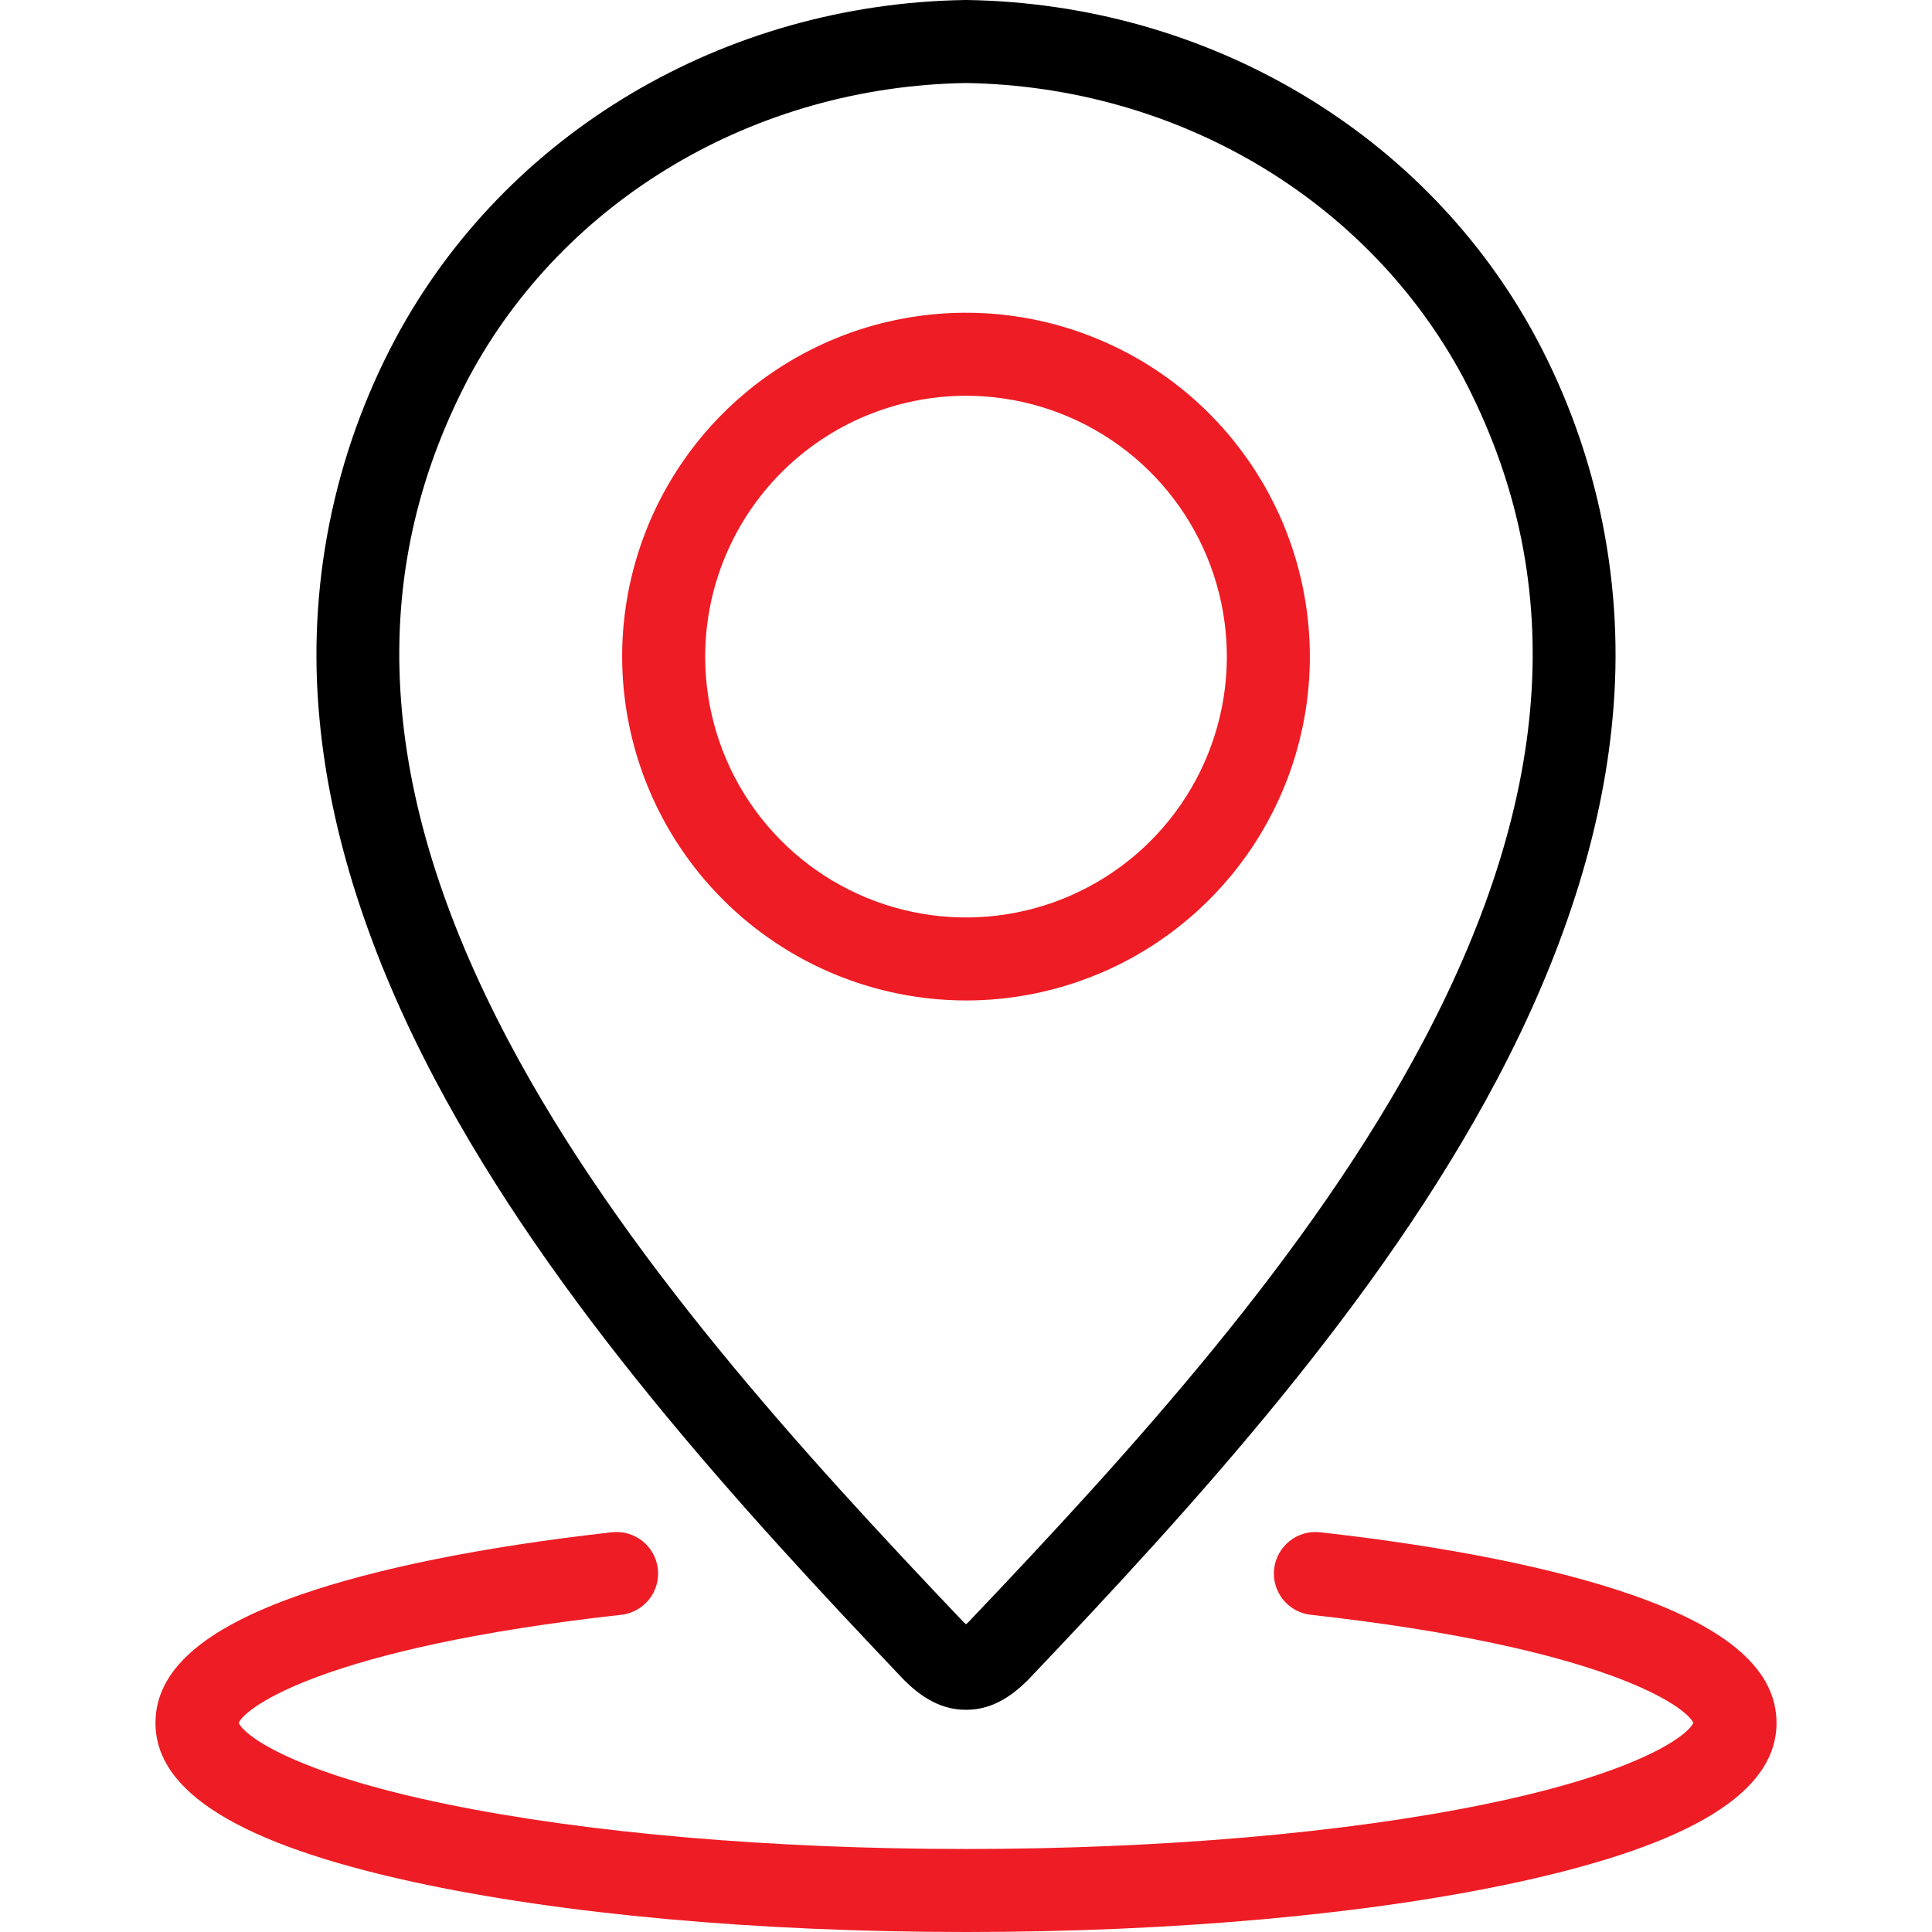
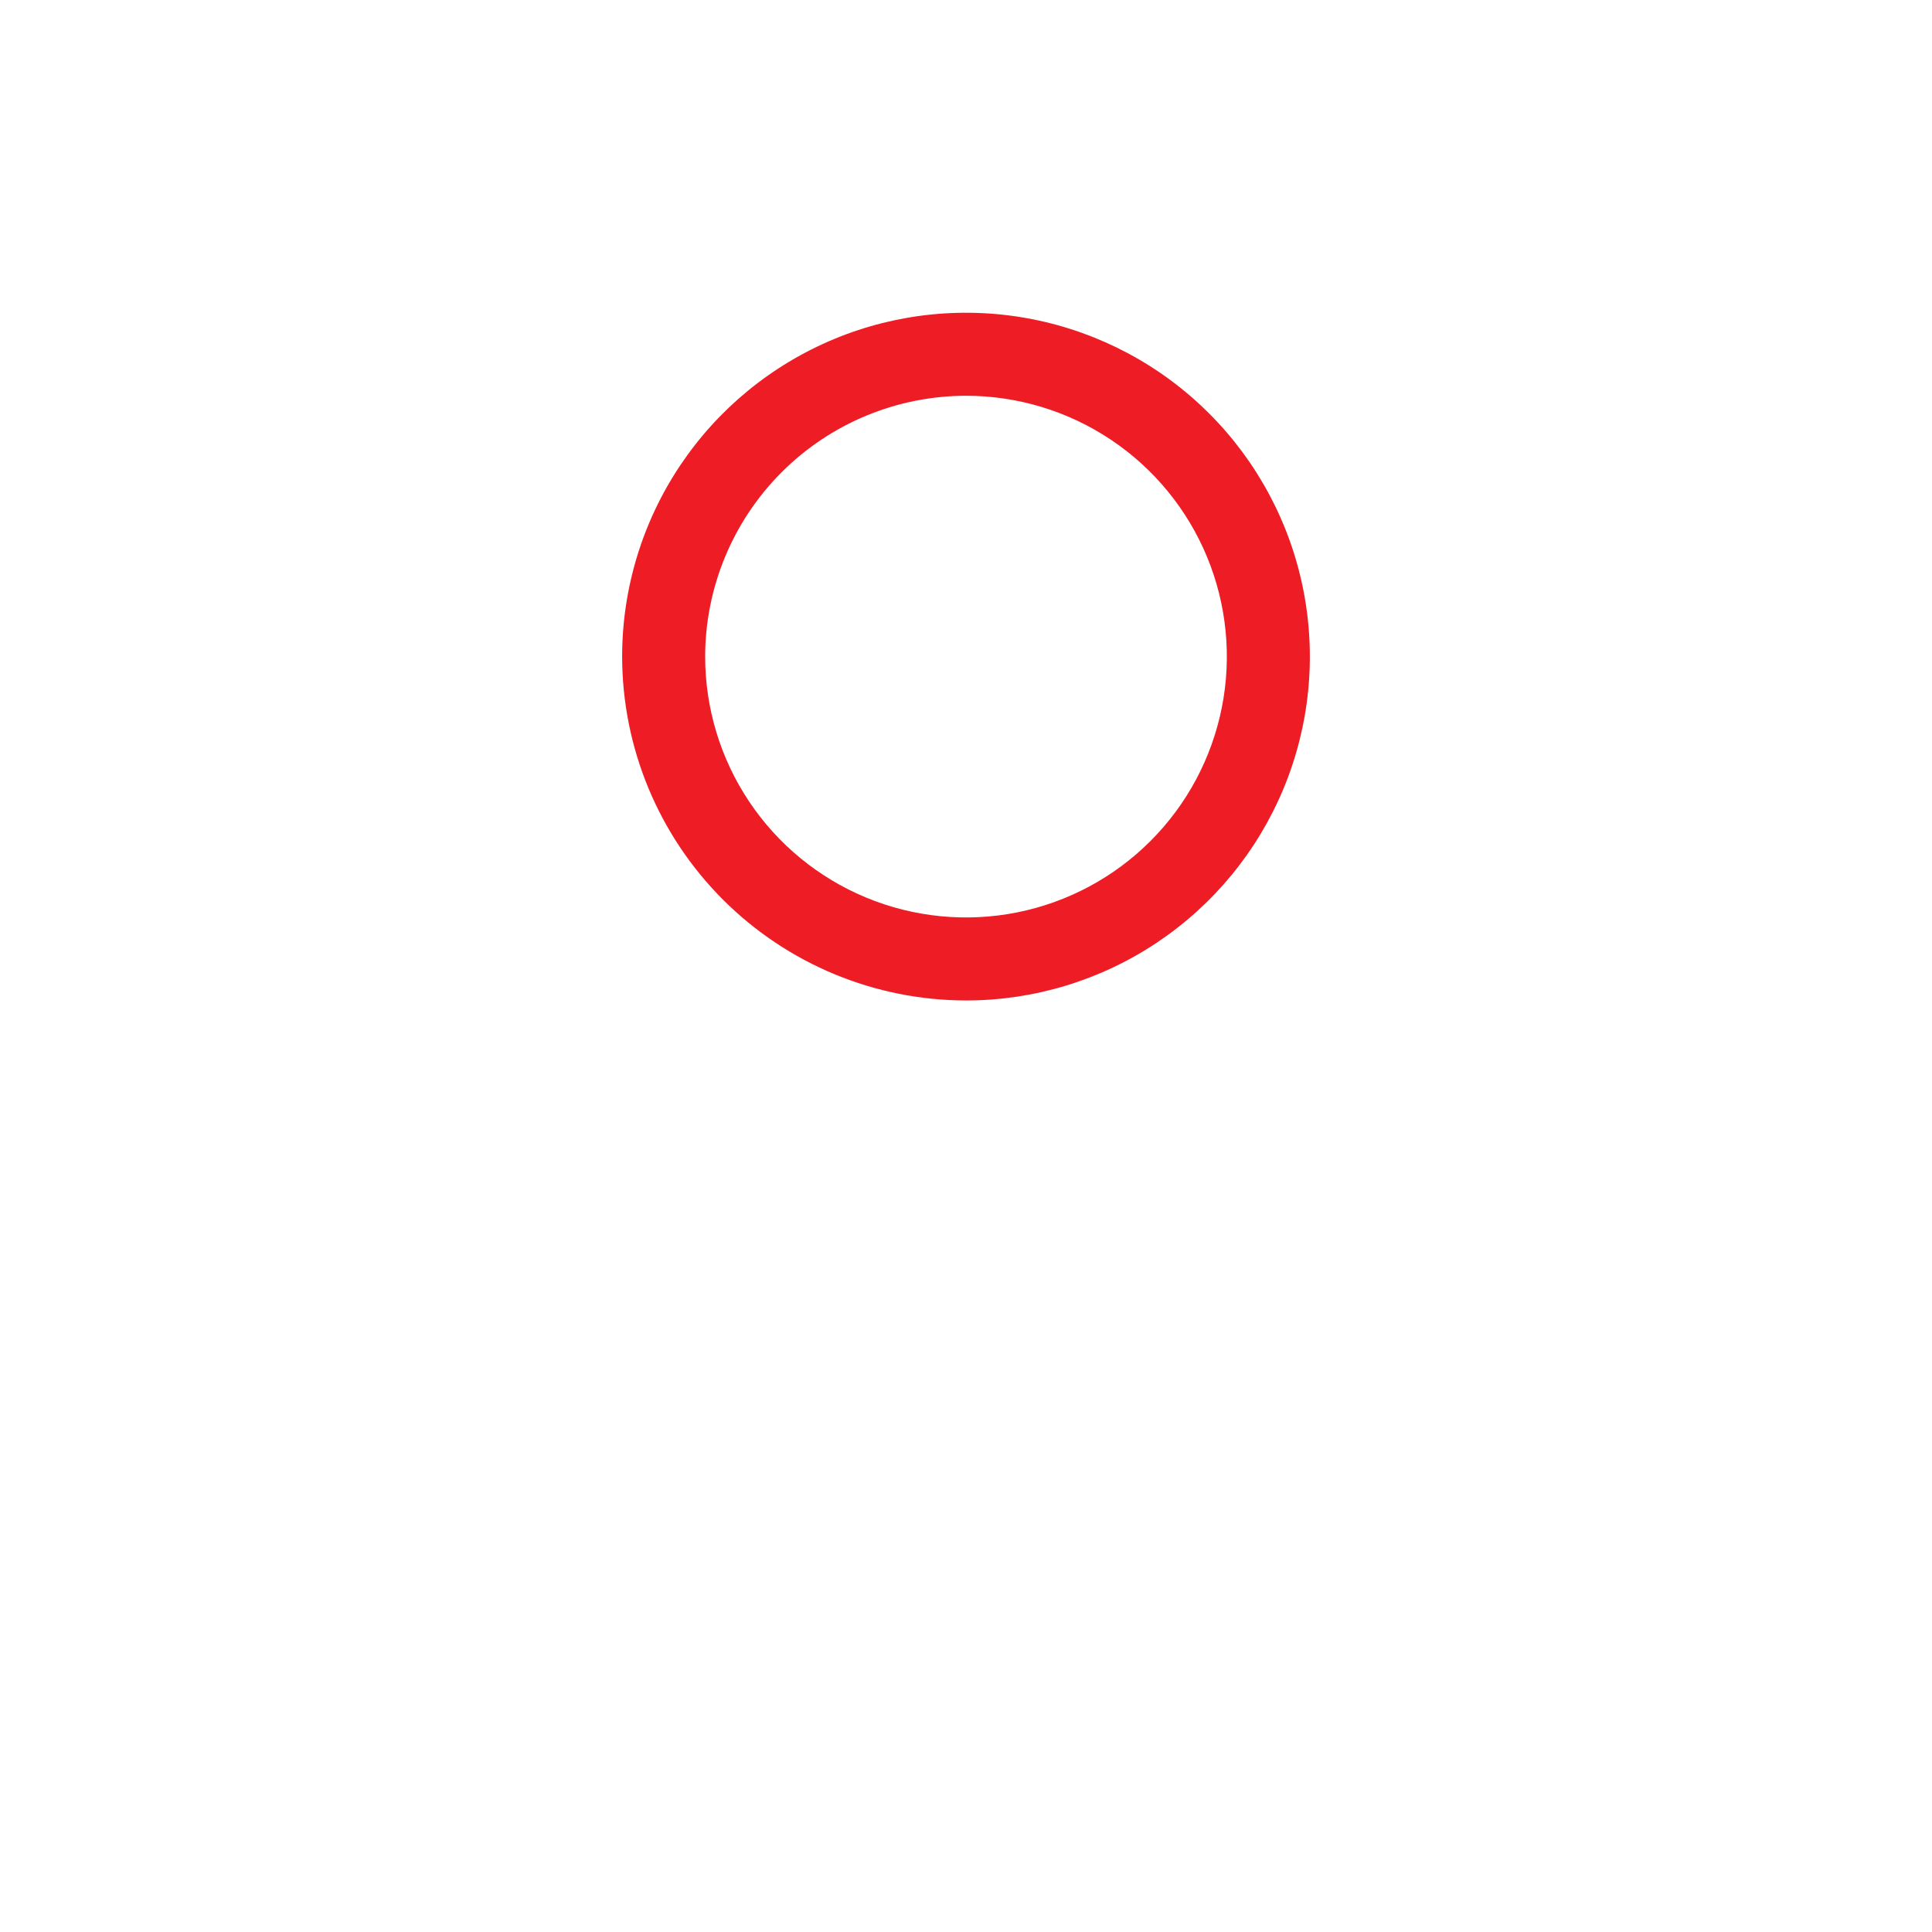
<svg xmlns="http://www.w3.org/2000/svg" width="200" height="200" viewBox="0 0 200 200" fill="none">
-   <path d="M45.023 111.736C57.237 134.849 76.468 155.92 93.534 173.857L93.632 173.957C94.965 175.269 97.058 176.997 99.933 176.996H100.067C102.941 176.996 105.035 175.269 106.368 173.957L106.466 173.857C123.532 155.92 142.763 134.849 154.977 111.736C161.822 98.784 165.842 86.223 166.927 74.404C168.226 60.801 165.49 47.117 159.063 35.059L159.046 35.028C147.671 13.802 125.071 0.381 100.065 0H100H99.935C74.929 0.381 52.328 13.803 40.938 35.059C34.51 47.117 31.774 60.801 33.073 74.404C34.158 86.223 38.178 98.784 45.023 111.736ZM48.527 39.087C58.42 20.629 78.138 8.949 100 8.594C121.856 8.948 141.57 20.622 151.466 39.073C162.261 59.629 160.925 82.085 147.379 107.719C135.689 129.842 116.949 150.368 100.293 167.875C100.183 167.982 100.085 168.071 100 168.149C99.915 168.074 99.817 167.984 99.707 167.875C83.049 150.367 64.311 129.841 52.621 107.719C39.071 82.079 37.737 59.619 48.527 39.087Z" fill="black" />
  <path d="M100 103.568C107.04 103.568 113.922 101.48 119.776 97.569C125.63 93.658 130.192 88.098 132.887 81.594C135.581 75.09 136.286 67.932 134.912 61.027C133.539 54.123 130.148 47.78 125.17 42.802C120.192 37.823 113.849 34.433 106.944 33.06C100.04 31.686 92.882 32.391 86.378 35.085C79.874 37.78 74.314 42.342 70.403 48.196C66.492 54.05 64.404 60.932 64.404 67.972C64.415 77.409 68.168 86.457 74.842 93.13C81.515 99.803 90.563 103.557 100 103.568ZM100 40.969C105.341 40.969 110.561 42.553 115.002 45.52C119.443 48.487 122.904 52.704 124.948 57.638C126.991 62.572 127.526 68.002 126.484 73.24C125.442 78.478 122.871 83.289 119.094 87.066C115.318 90.842 110.507 93.414 105.269 94.456C100.031 95.498 94.601 94.963 89.667 92.919C84.733 90.875 80.516 87.414 77.549 82.974C74.581 78.533 72.998 73.312 72.998 67.972C73.005 60.813 75.853 53.949 80.915 48.886C85.977 43.824 92.841 40.977 100 40.969Z" fill="#EE1C24" />
-   <path d="M168.973 165.112C161.004 162.334 149.825 160.089 136.644 158.621C135.511 158.495 134.375 158.824 133.485 159.536C132.595 160.248 132.024 161.284 131.898 162.417C131.772 163.549 132.101 164.686 132.812 165.576C133.524 166.466 134.56 167.037 135.693 167.163C166.299 170.57 174.584 176.713 175.29 178.352C174.759 179.582 169.908 183.452 153.693 186.779C139.15 189.763 120.081 191.406 100 191.406C79.919 191.406 60.85 189.763 46.307 186.779C30.092 183.452 25.241 179.582 24.71 178.352C25.417 176.712 33.701 170.57 64.307 167.163C65.44 167.037 66.476 166.466 67.188 165.576C67.899 164.686 68.228 163.549 68.102 162.417C67.976 161.284 67.405 160.248 66.515 159.536C65.625 158.824 64.489 158.495 63.356 158.621C50.175 160.089 38.995 162.332 31.027 165.112C20.979 168.617 16.094 172.948 16.094 178.352C16.094 185.518 24.827 190.904 42.793 194.82C58.121 198.16 78.438 200 100 200C121.562 200 141.879 198.16 157.207 194.82C175.172 190.904 183.905 185.518 183.905 178.352C183.906 172.948 179.021 168.617 168.973 165.112Z" fill="#EE1C24" />
</svg>